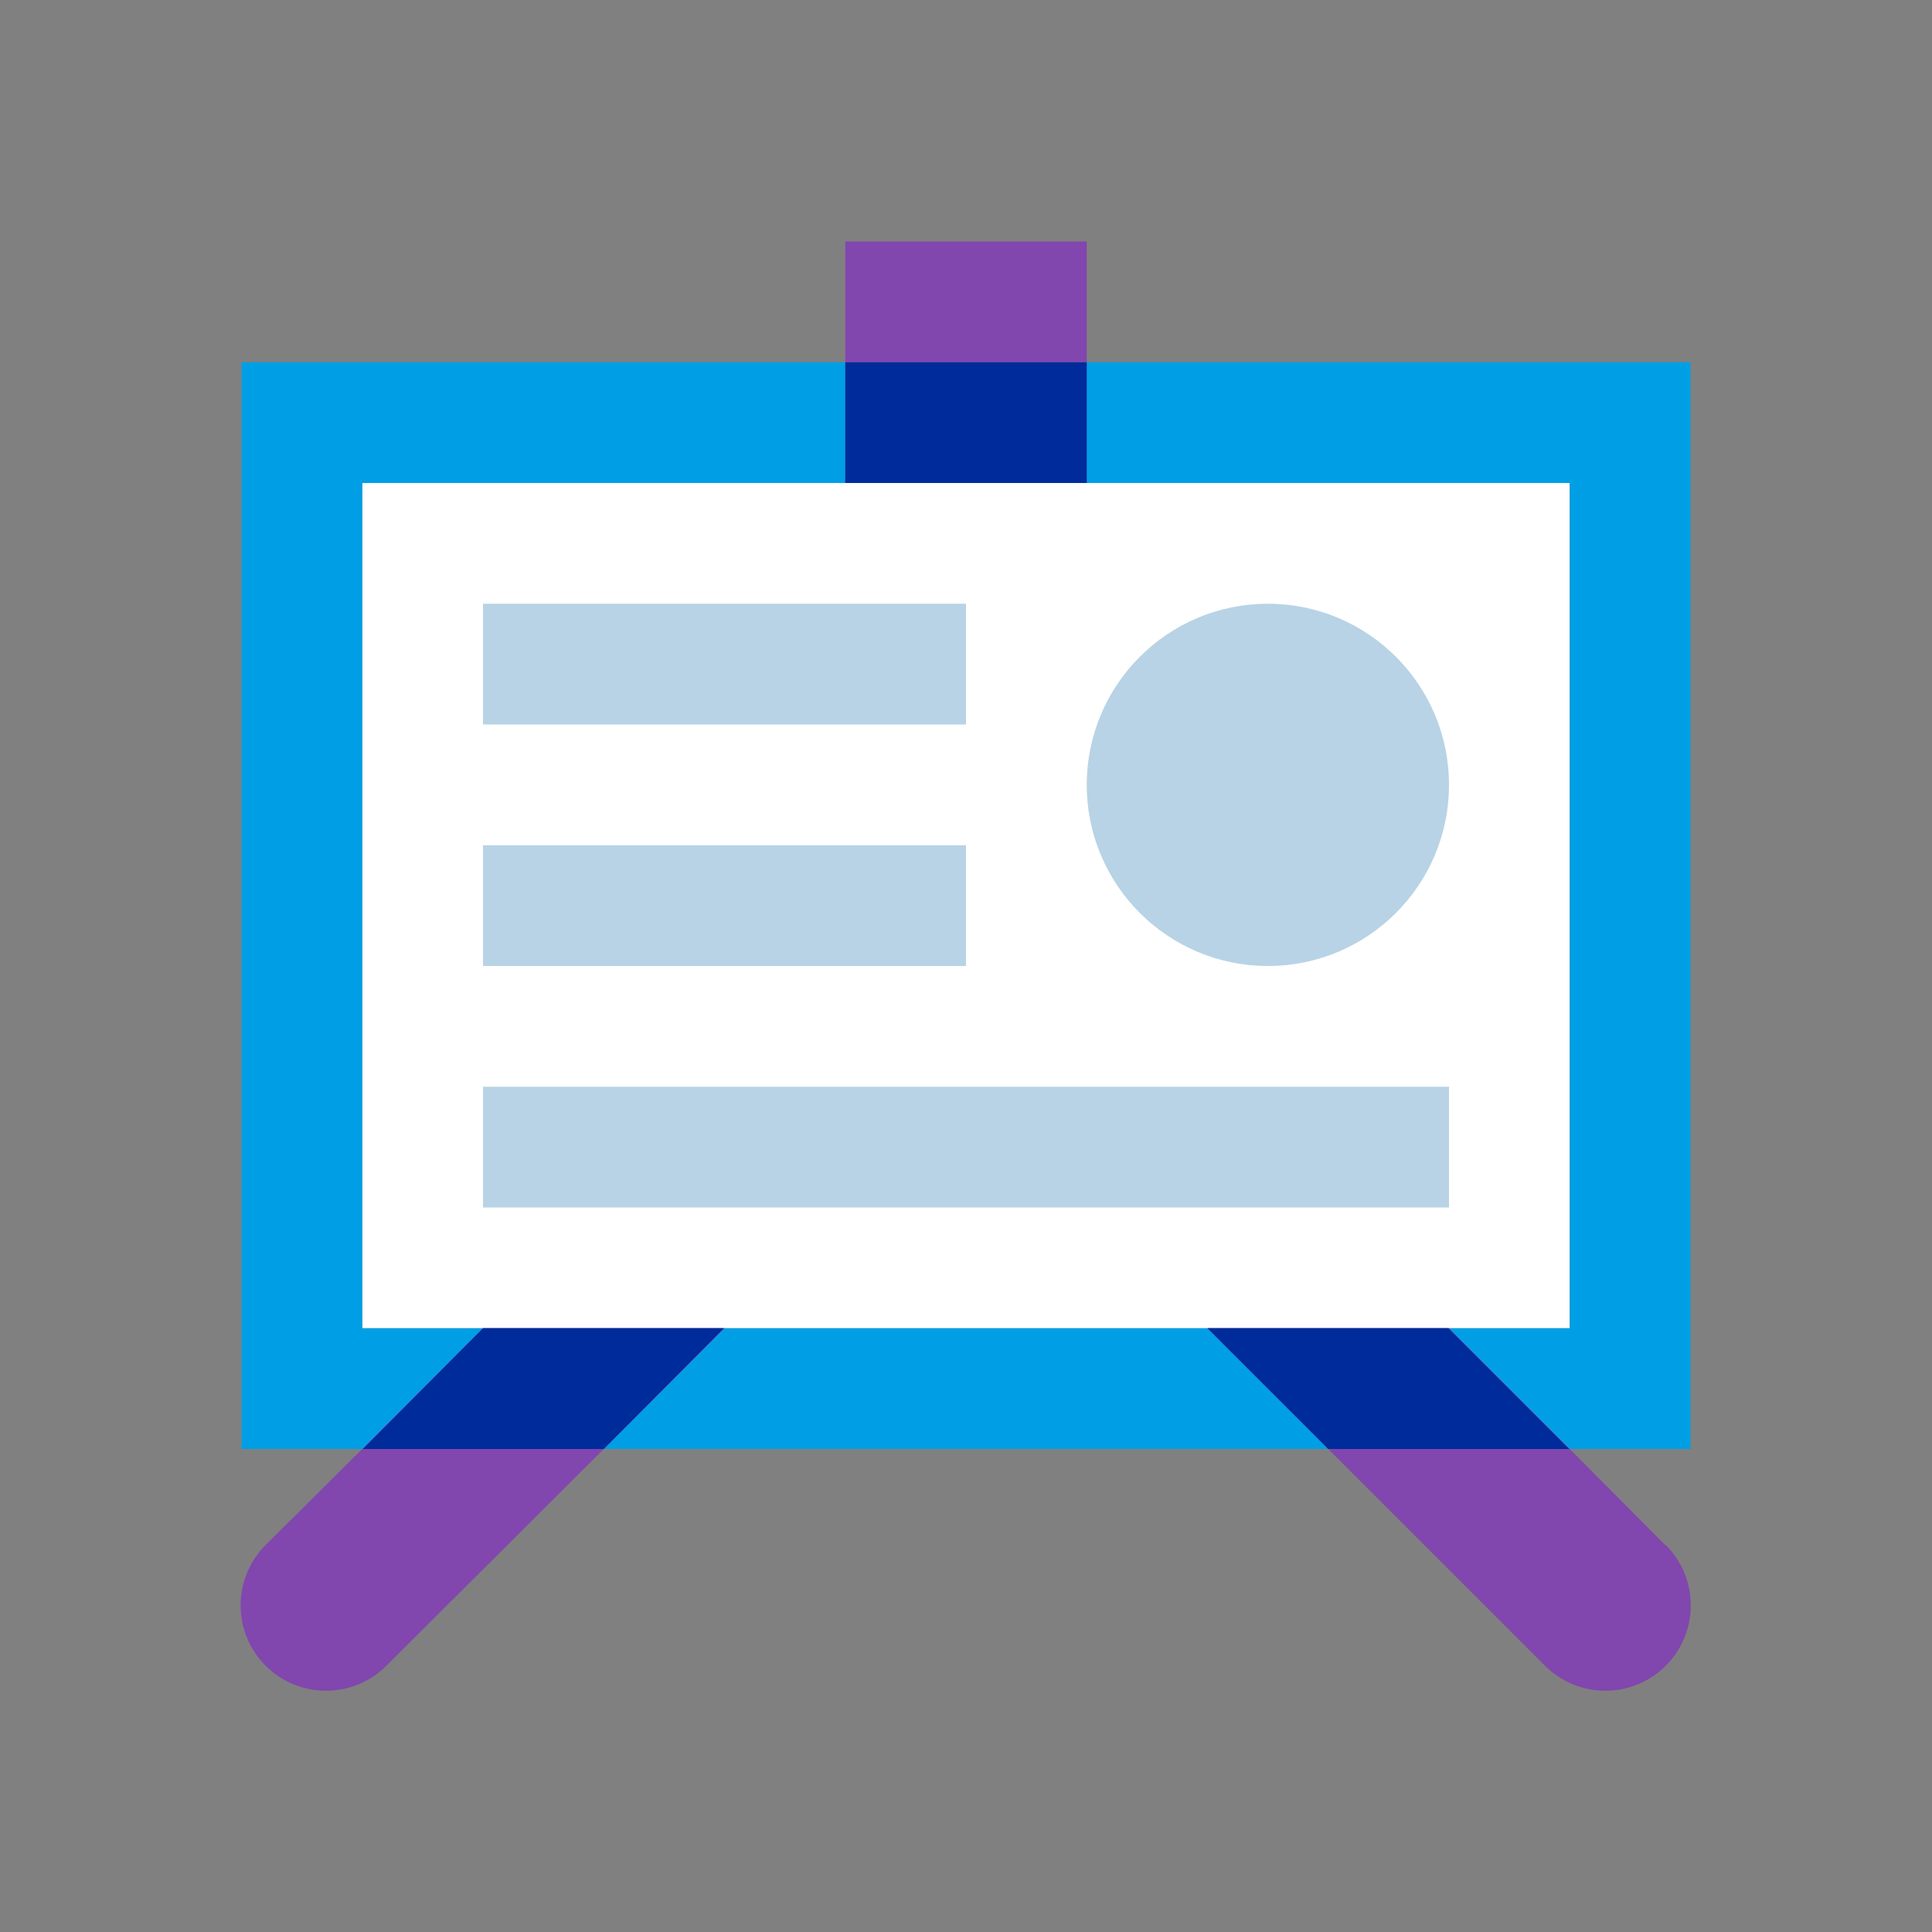
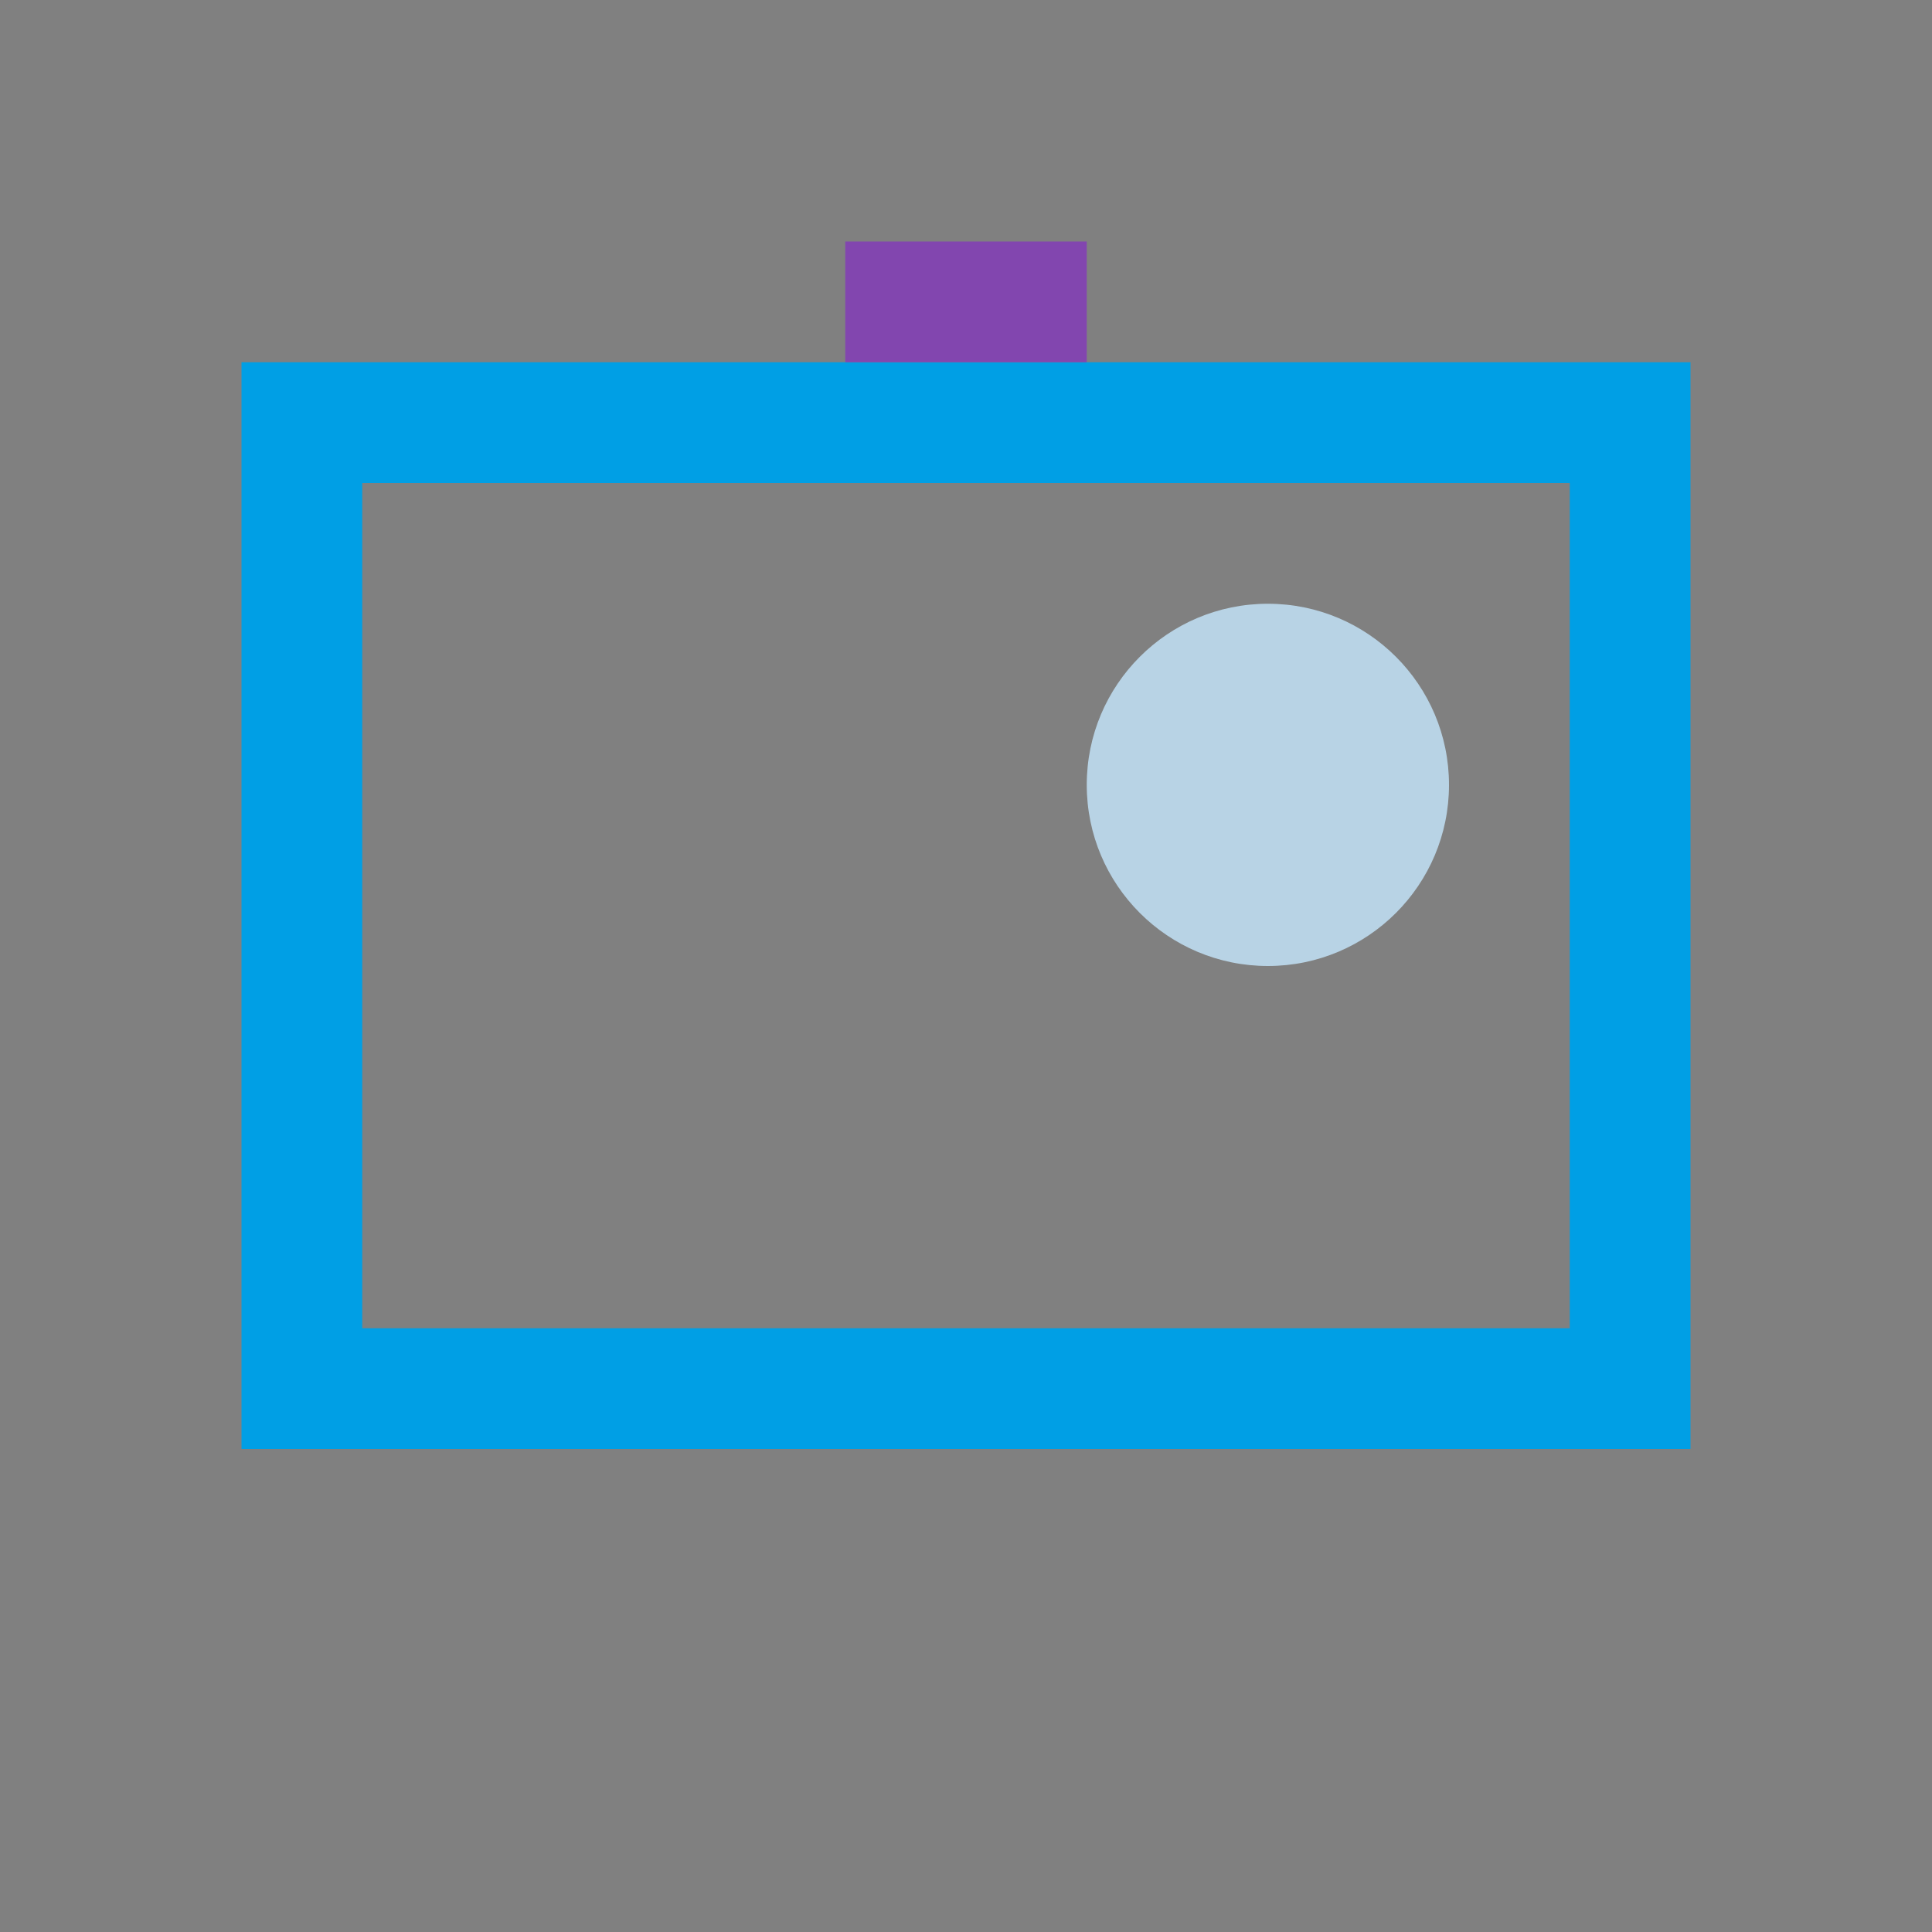
<svg xmlns="http://www.w3.org/2000/svg" viewBox="0 0 32 32">
  <rect x="0" y="0" width="32" height="32" fill="#808080" stroke="none" />
-   <path fill="#fff" d="M6 8h20v14H6z" />
-   <path fill="#b8d3e5" d="M8 14h8v2H8zM8 10h8v2H8zM8 18h16v2H8z" />
  <path fill="#009fe5" d="M4 6v18h24V6zm22 16H6V8h20z" />
  <path fill="#8246af" d="M14 4h4v2h-4z" />
-   <path fill="#002b9a" d="M14 6h4v2h-4z" />
  <circle cx="21" cy="13" r="3" fill="#b8d3e5" />
-   <path fill="#8246af" d="M8 22l-2 2-1.6 1.59a1.41 1.41 0 0 0 2 2L10 24l2-2zM27.58 25.59L26 24l-2-2h-4l2 2 3.59 3.59a1.41 1.41 0 1 0 2-2z" />
-   <path fill="#002b9a" d="M23.99 22H20l2 2h3.99l-2-2zM8 22l-1.99 2H10l1.99-2H8z" />
</svg>